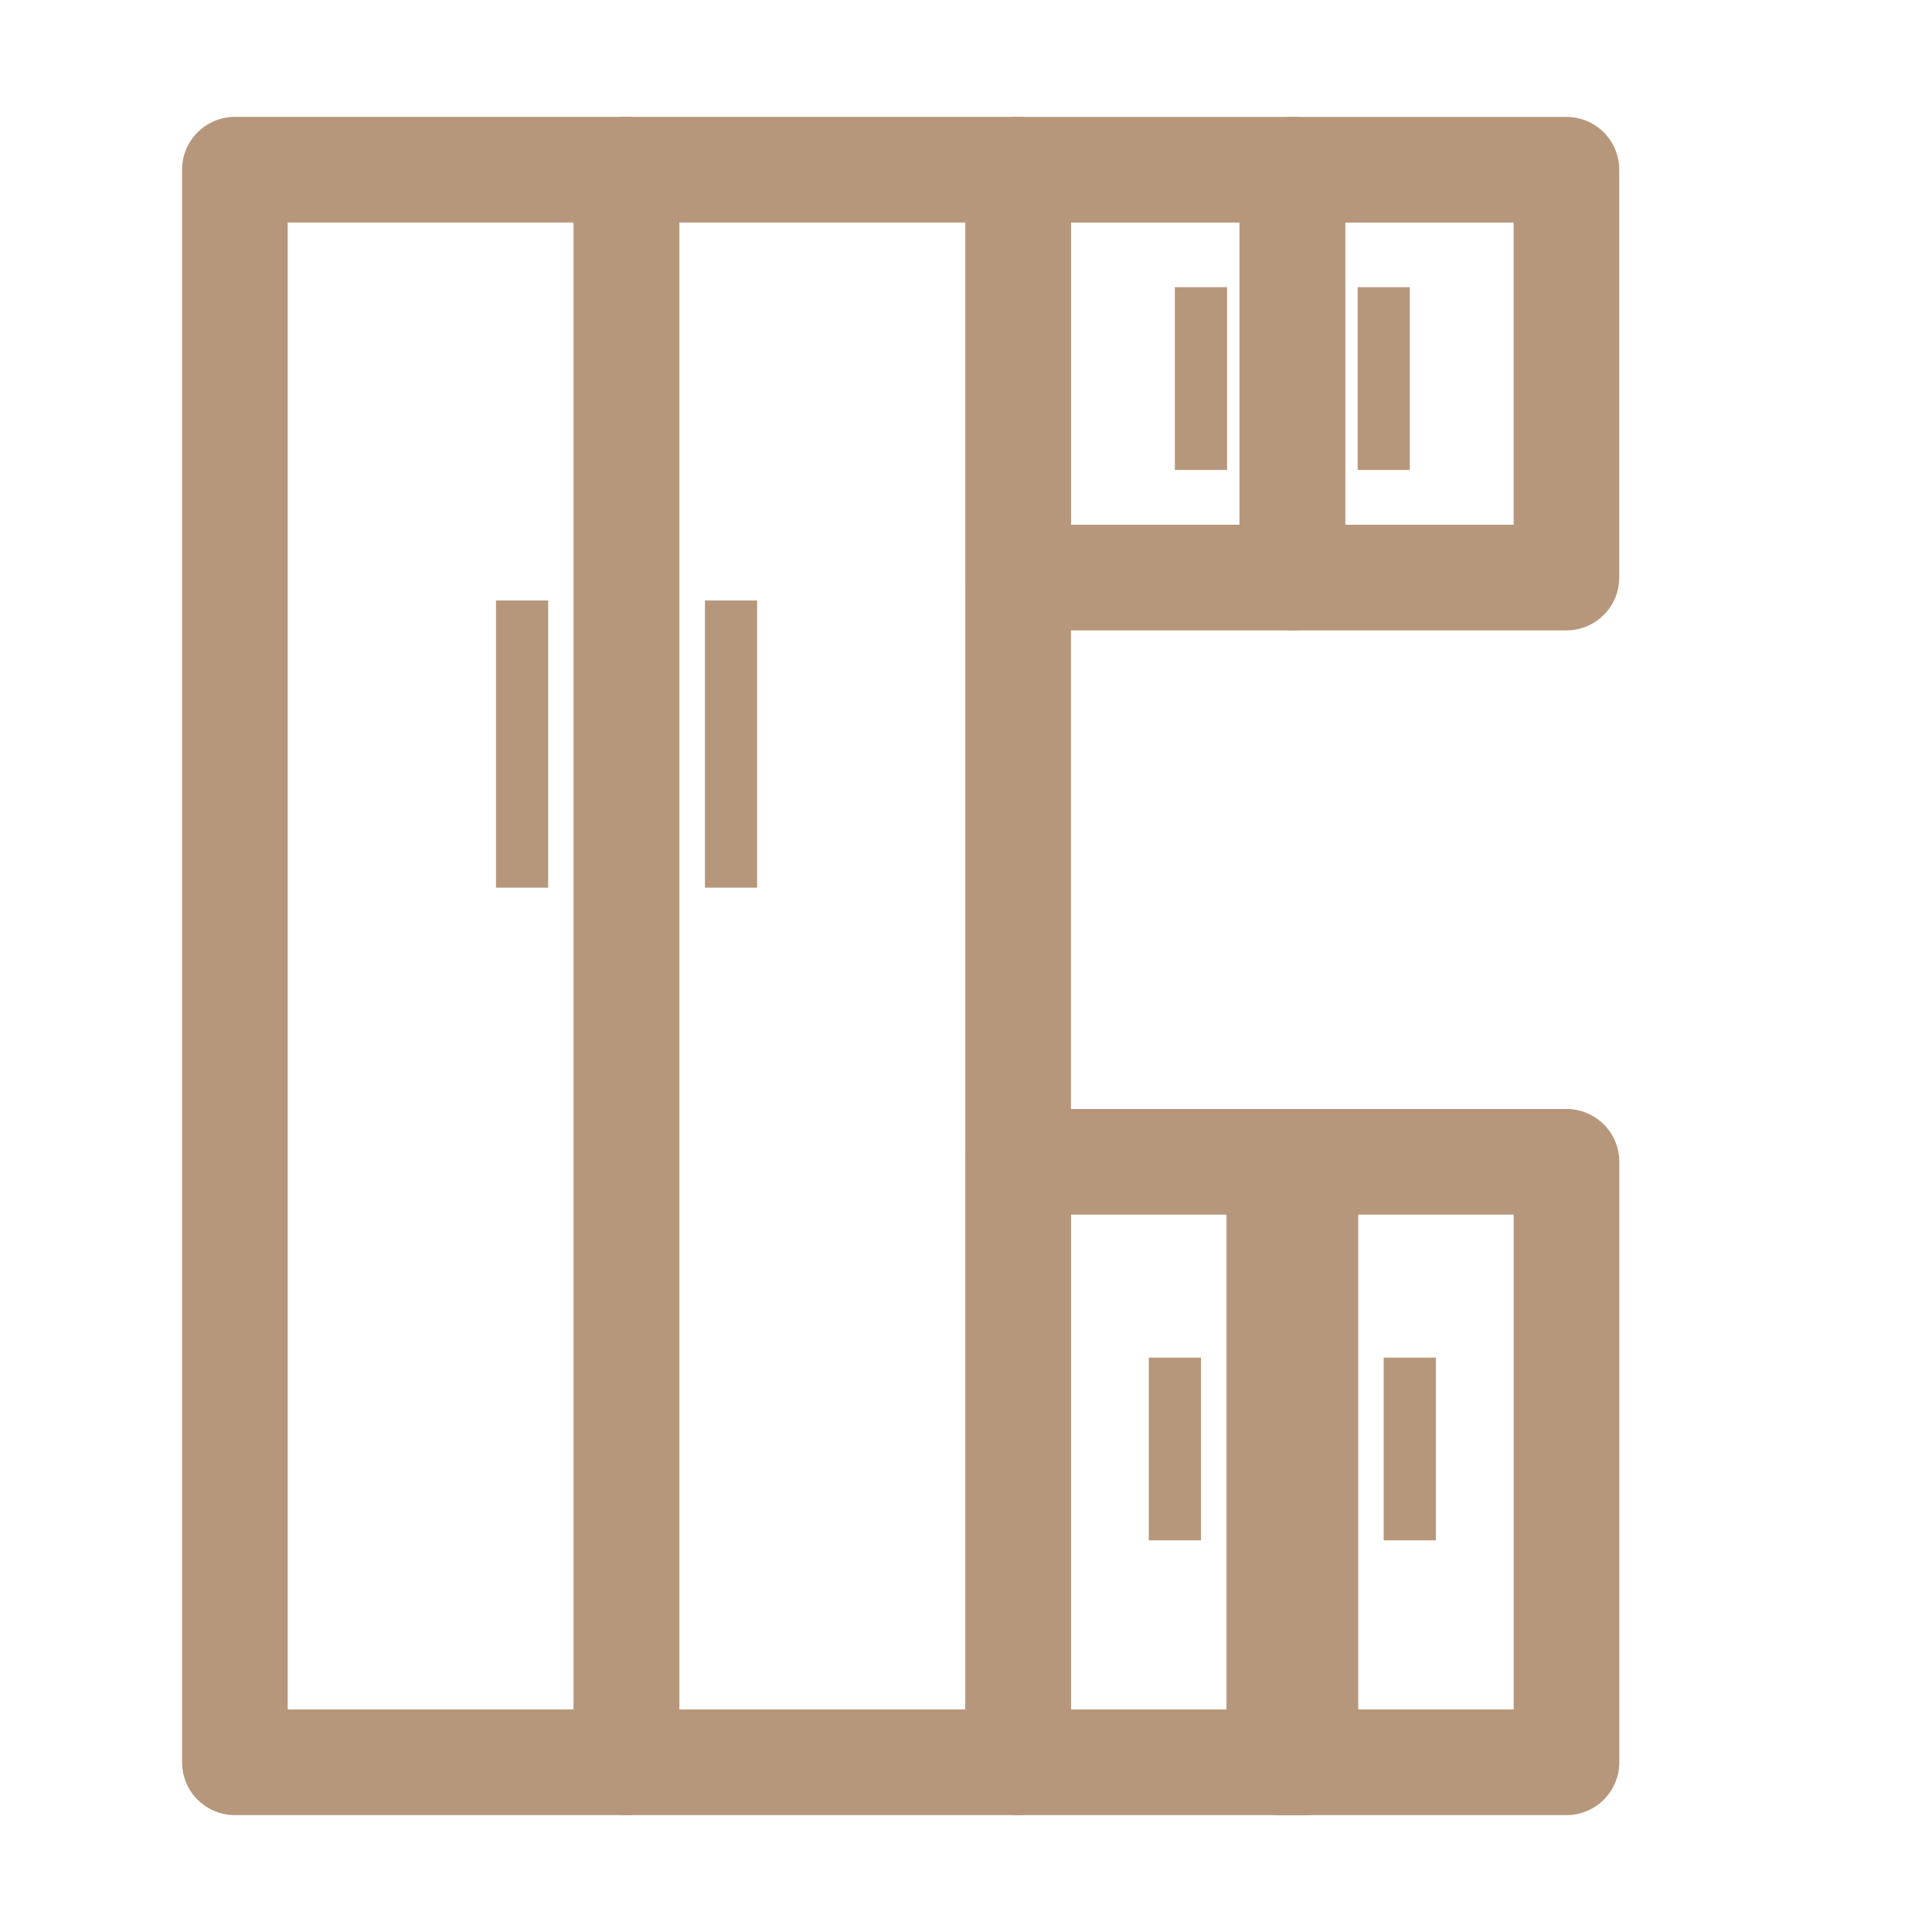
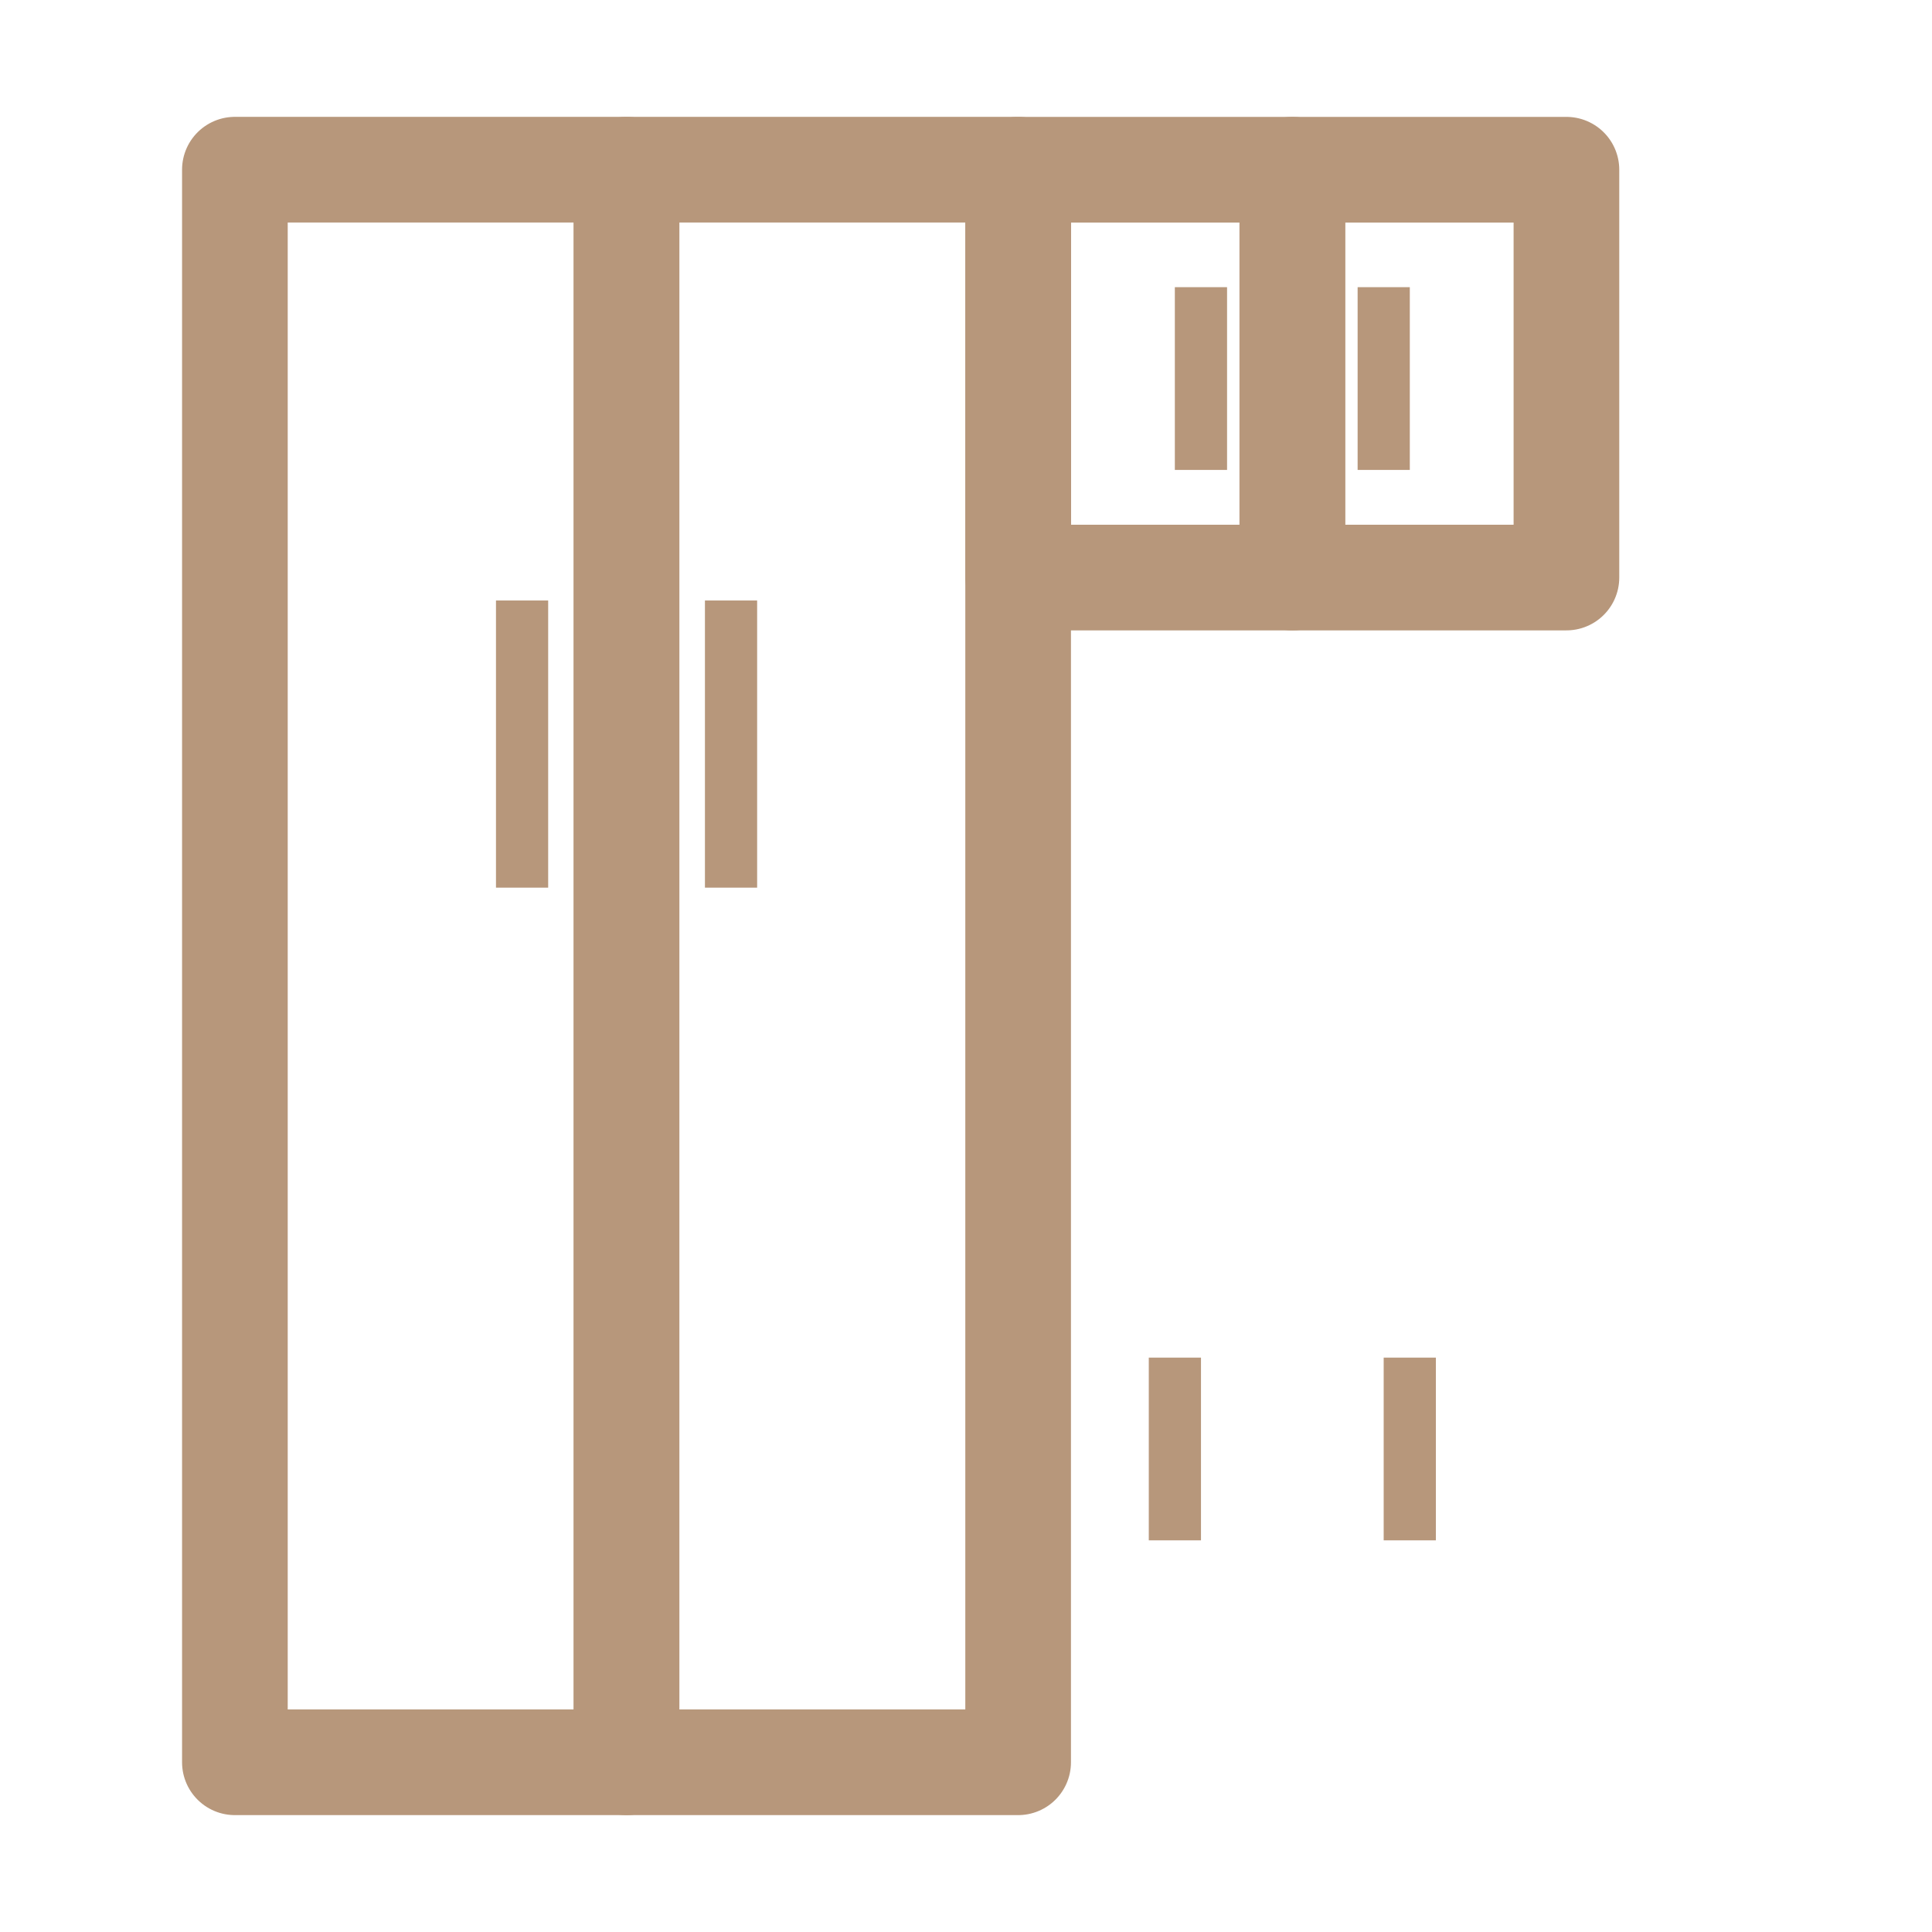
<svg xmlns="http://www.w3.org/2000/svg" width="64" height="64" viewBox="0 0 64 64" fill="none">
-   <path d="M43.244 38.486H33.73V58.378H43.244V38.486Z" stroke="#B7977B" stroke-width="3.5" stroke-linejoin="round" />
-   <path d="M51.892 38.486H42.379V58.378H51.892V38.486Z" stroke="#B7977B" stroke-width="3.5" stroke-linejoin="round" />
  <path d="M46.815 45.723V50.276H46.586V45.723H46.815Z" stroke="#B7977B" stroke-width="1.5" />
  <path d="M39.034 45.723V50.276H38.805V45.723H39.034Z" stroke="#B7977B" stroke-width="1.5" />
  <path d="M42.812 5.622H33.73V19.132H42.812V5.622Z" stroke="#B7977B" stroke-width="3.5" stroke-linejoin="round" />
  <path d="M51.89 5.622H42.809V19.132H51.89V5.622Z" stroke="#B7977B" stroke-width="3.5" stroke-linejoin="round" />
  <path d="M45.952 10.263V14.817H45.723V10.263H45.952Z" stroke="#B7977B" stroke-width="1.5" />
  <path d="M39.898 10.263V14.817H39.668V10.263H39.898Z" stroke="#B7977B" stroke-width="1.5" />
  <path d="M20.754 5.621H7.781V58.378H20.754V5.621Z" stroke="#B7977B" stroke-width="3.5" stroke-linejoin="round" />
  <path d="M33.727 5.621H20.754V58.378H33.727V5.621Z" stroke="#B7977B" stroke-width="3.5" stroke-linejoin="round" />
  <path d="M24.331 20.642V28.655H24.102V20.642H24.331Z" stroke="#B7977B" stroke-width="1.5" />
  <path d="M17.409 20.642V28.655H17.18V20.642H17.409Z" stroke="#B7977B" stroke-width="1.5" />
</svg>